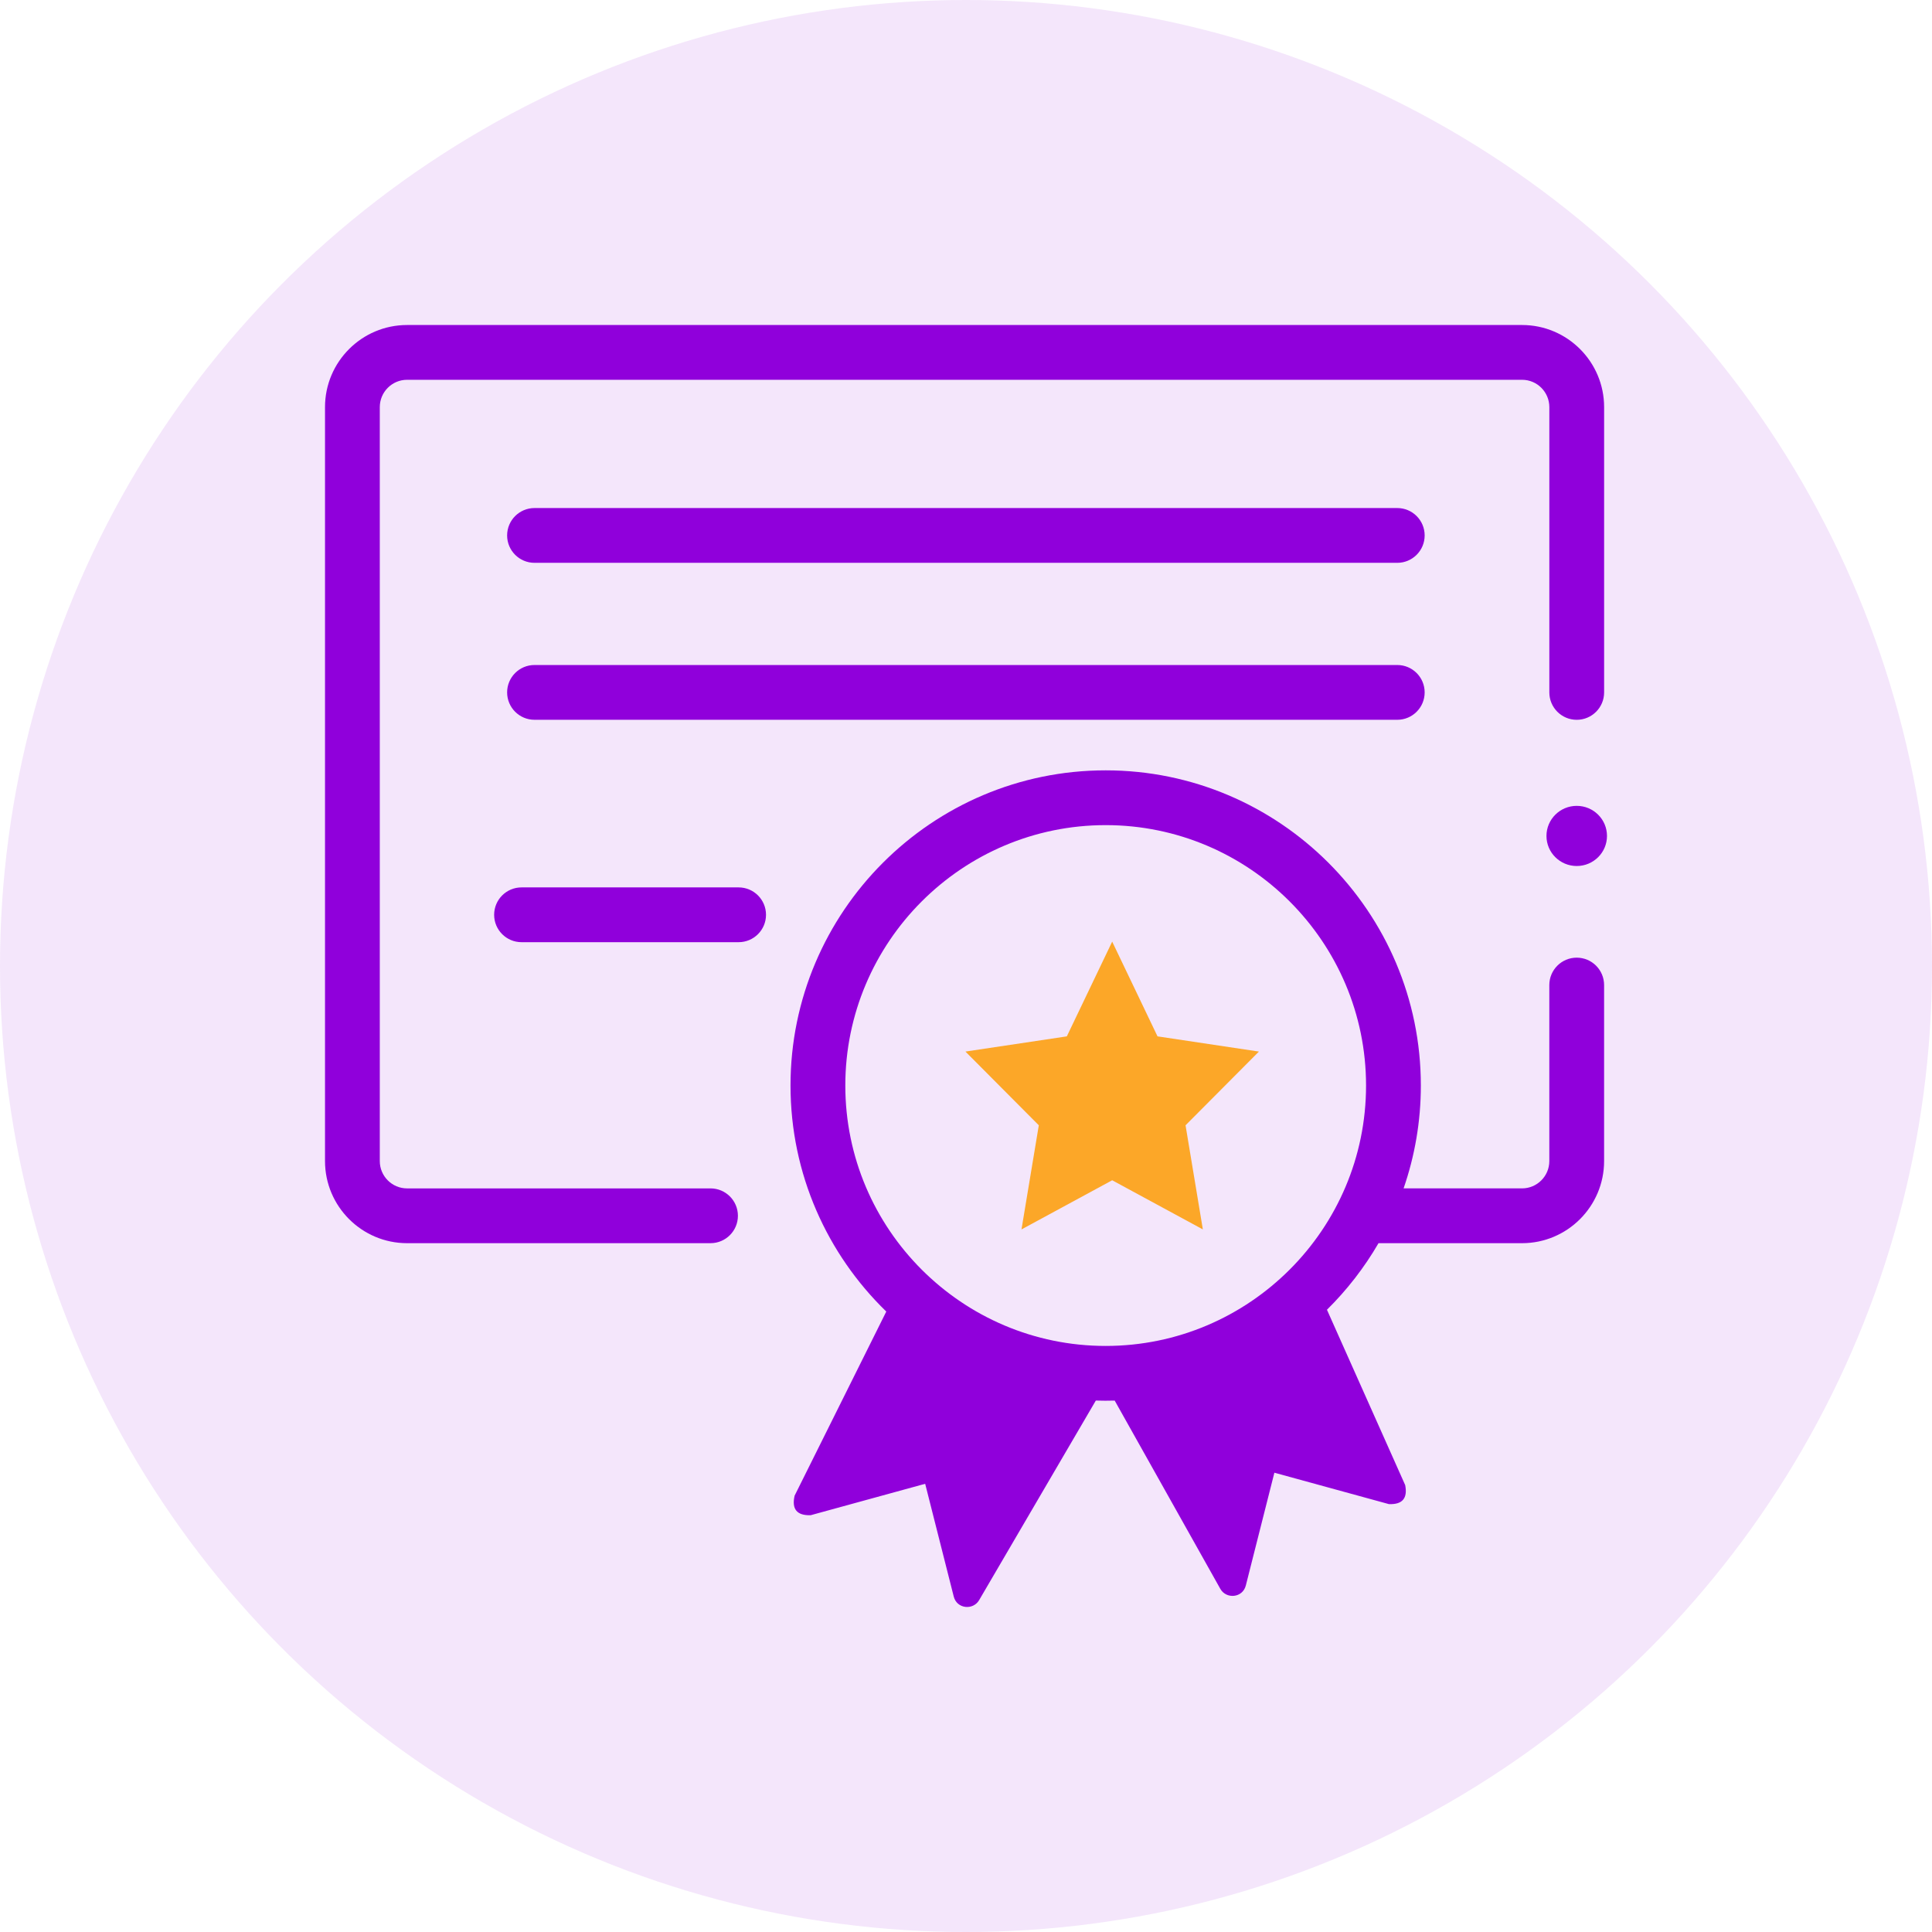
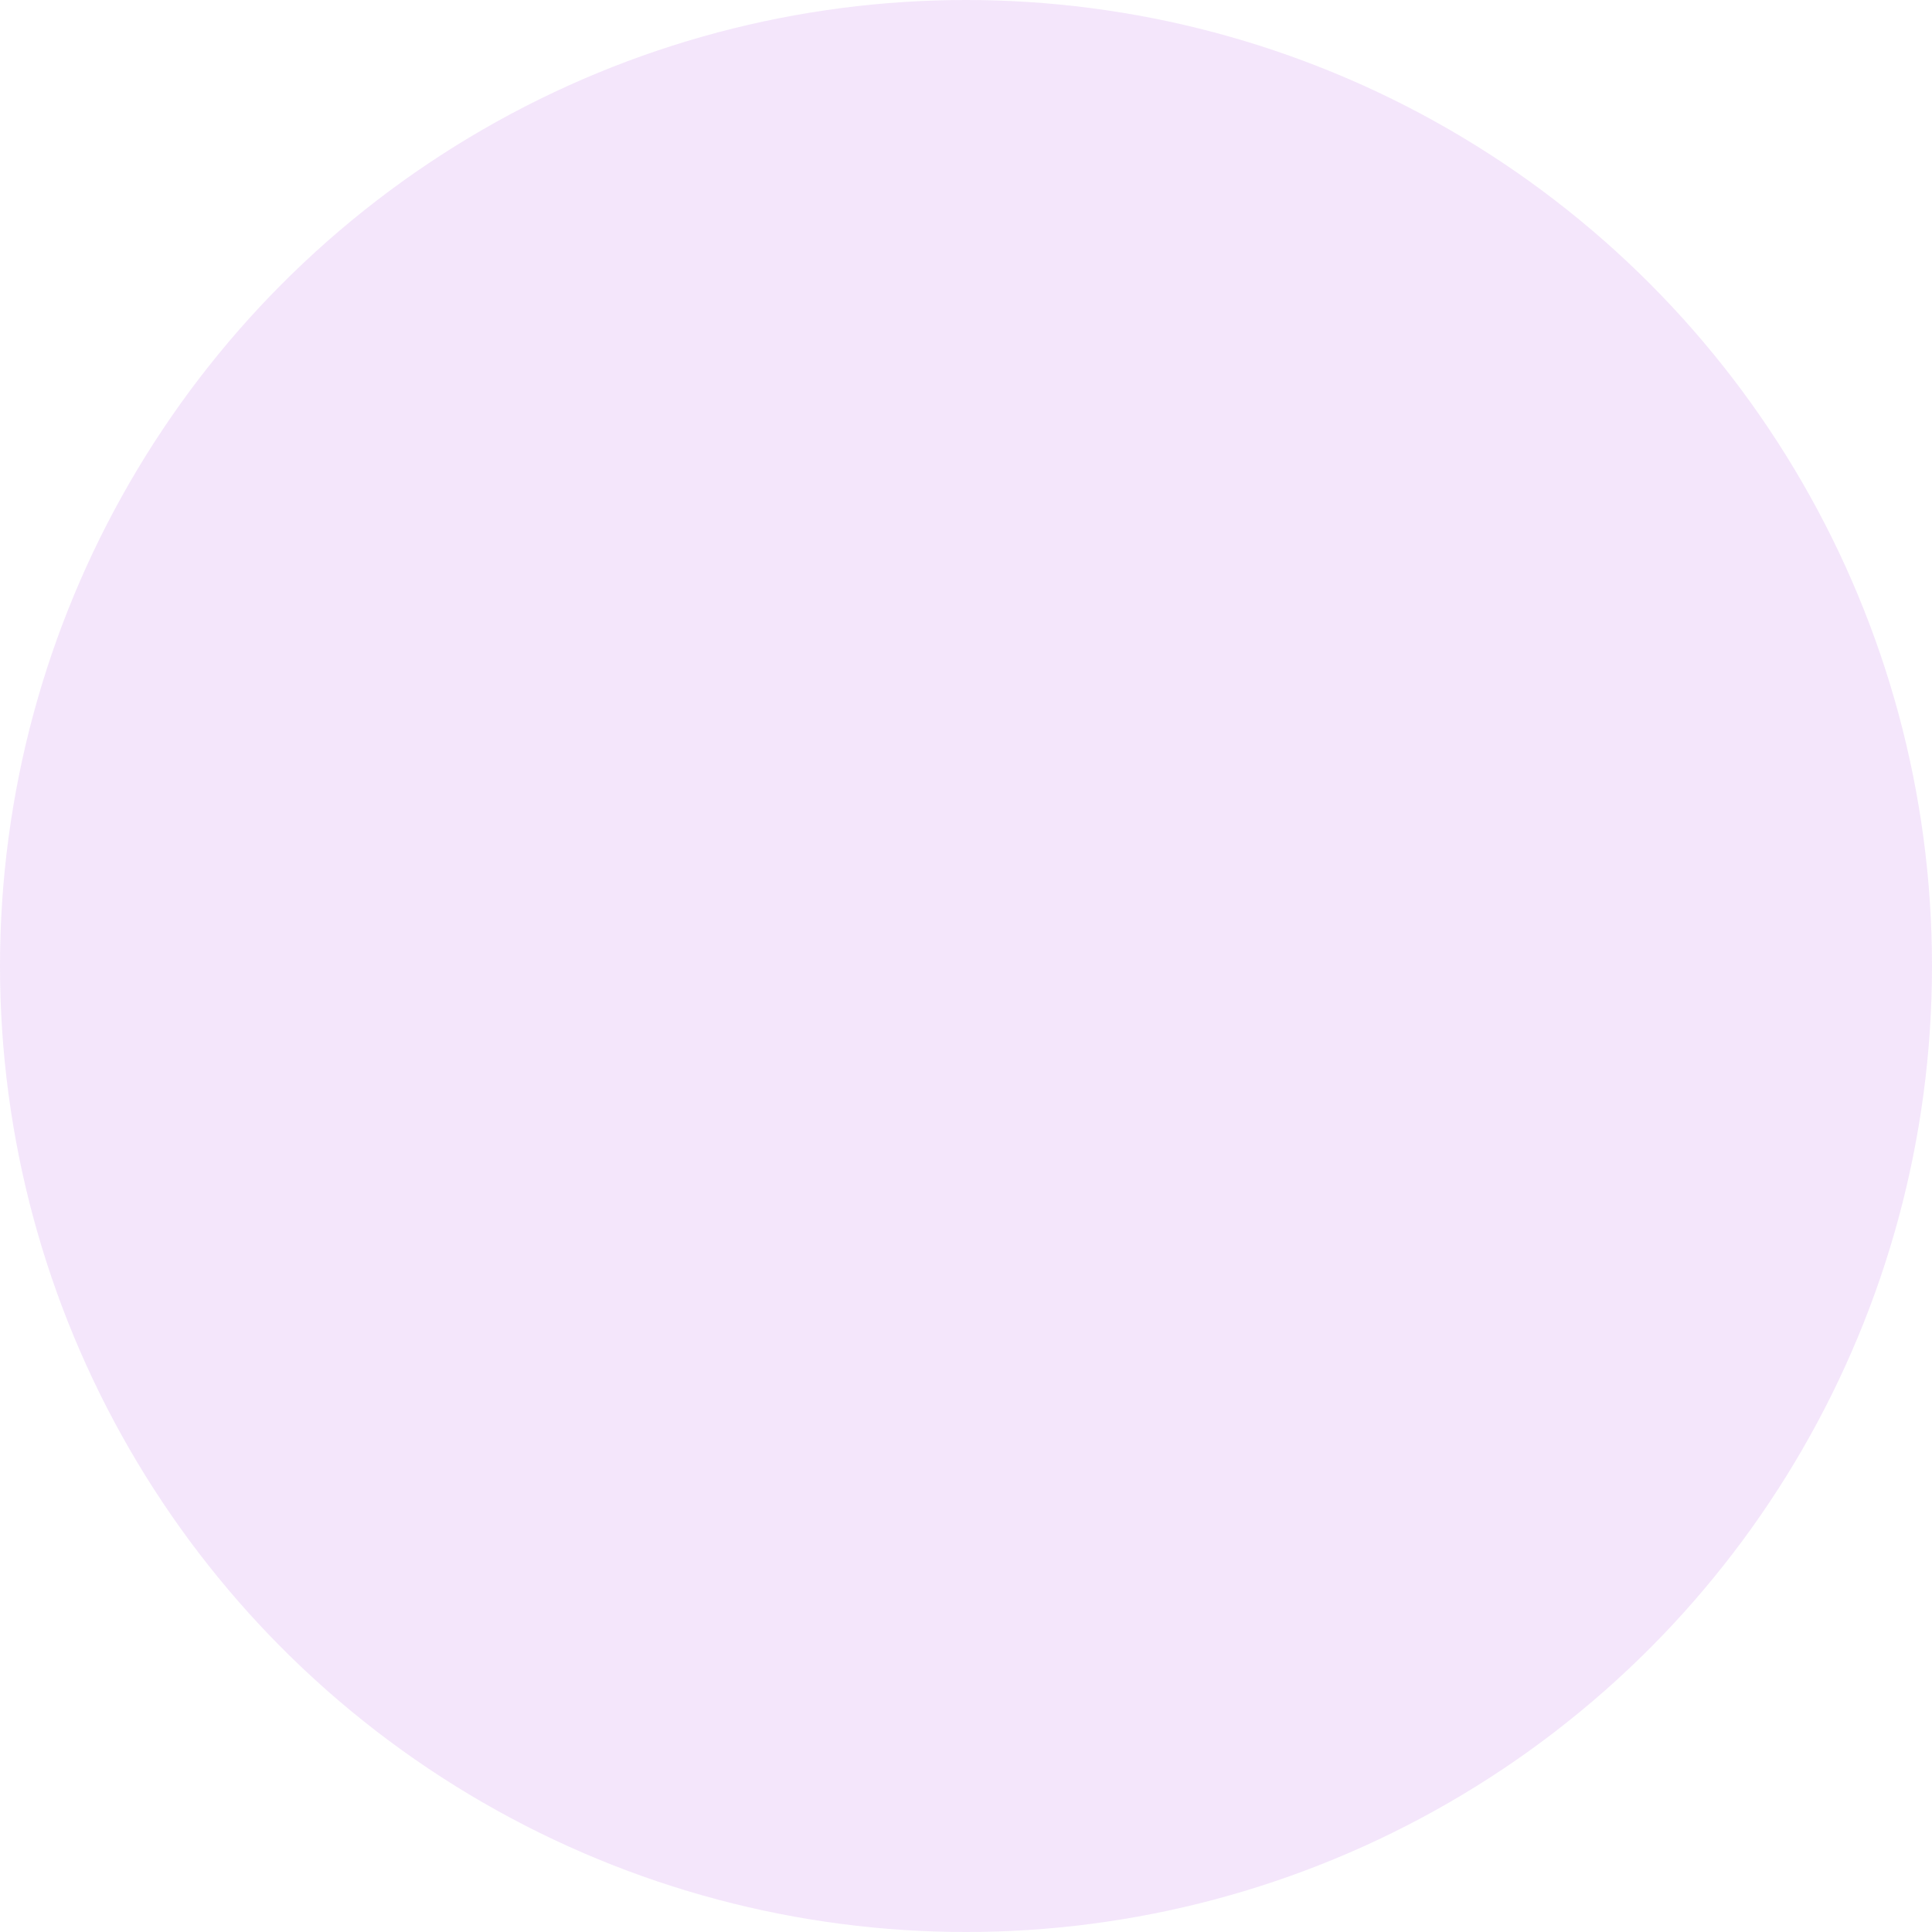
<svg xmlns="http://www.w3.org/2000/svg" width="107" height="107" viewBox="0 0 107 107" fill="none">
  <circle cx="53.5" cy="53.5" r="53.5" fill="#9000DB" fill-opacity="0.1" />
  <g clip-path="url(#clip0_420_29147)">
    <path d="M40.907 49.147H28.884C28.046 49.147 27.367 49.826 27.367 50.664C27.367 51.501 28.046 52.181 28.884 52.181H40.907C41.745 52.181 42.424 51.501 42.424 50.664C42.424 49.826 41.745 49.147 40.907 49.147Z" fill="#9000DB" />
    <path d="M77.385 28.137H29.603C28.765 28.137 28.086 28.816 28.086 29.654C28.086 30.492 28.765 31.171 29.603 31.171H77.385C78.223 31.171 78.902 30.492 78.902 29.654C78.902 28.816 78.223 28.137 77.385 28.137Z" fill="#9000DB" />
-     <path d="M77.385 36.83H29.603C28.765 36.83 28.086 37.509 28.086 38.347C28.086 39.185 28.765 39.864 29.603 39.864H77.385C78.223 39.864 78.902 39.185 78.902 38.347C78.902 37.509 78.223 36.83 77.385 36.83Z" fill="#9000DB" />
    <path d="M39.351 65.817H22.544C21.712 65.817 21.034 65.138 21.034 64.303V22.548C21.034 21.713 21.712 21.034 22.544 21.034H84.297C85.13 21.034 85.807 21.713 85.807 22.548V38.348C85.807 39.185 86.486 39.865 87.324 39.865C88.162 39.865 88.841 39.185 88.841 38.348V22.548C88.841 20.04 86.803 18 84.297 18H22.544C20.038 18 18 20.04 18 22.548V64.303C18 66.811 20.038 68.851 22.544 68.851H39.351C40.189 68.851 40.868 68.171 40.868 67.334C40.868 66.496 40.189 65.817 39.351 65.817Z" fill="#9000DB" />
-     <path d="M87.323 53.038C86.485 53.038 85.806 53.718 85.806 54.555V64.303C85.806 65.137 85.128 65.816 84.296 65.816H77.735C78.353 64.03 78.691 62.114 78.691 60.12C78.691 50.495 70.86 42.664 61.236 42.664C51.611 42.664 43.781 50.495 43.781 60.12C43.781 65.026 45.816 69.464 49.085 72.638L44.008 82.835C43.837 83.58 44.134 83.941 44.898 83.917L51.239 82.177L52.821 88.422C52.996 89.113 53.894 89.19 54.227 88.621L60.69 77.567C61.038 77.579 61.386 77.579 61.735 77.569L67.585 87.995C67.911 88.576 68.821 88.505 68.998 87.808L70.579 81.563L76.921 83.302C77.666 83.333 77.967 82.982 77.824 82.25L73.491 72.538C74.598 71.444 75.561 70.205 76.346 68.851H84.296C86.802 68.851 88.84 66.811 88.84 64.303V54.556C88.84 53.718 88.161 53.038 87.323 53.038ZM61.236 74.542C53.285 74.542 46.816 68.072 46.816 60.12C46.816 52.168 53.285 45.698 61.236 45.698C69.187 45.698 75.656 52.168 75.656 60.12C75.656 68.072 69.187 74.542 61.236 74.542Z" fill="#9000DB" />
+     <path d="M87.323 53.038C86.485 53.038 85.806 53.718 85.806 54.555C85.806 65.137 85.128 65.816 84.296 65.816H77.735C78.353 64.03 78.691 62.114 78.691 60.12C78.691 50.495 70.86 42.664 61.236 42.664C51.611 42.664 43.781 50.495 43.781 60.12C43.781 65.026 45.816 69.464 49.085 72.638L44.008 82.835C43.837 83.58 44.134 83.941 44.898 83.917L51.239 82.177L52.821 88.422C52.996 89.113 53.894 89.19 54.227 88.621L60.69 77.567C61.038 77.579 61.386 77.579 61.735 77.569L67.585 87.995C67.911 88.576 68.821 88.505 68.998 87.808L70.579 81.563L76.921 83.302C77.666 83.333 77.967 82.982 77.824 82.25L73.491 72.538C74.598 71.444 75.561 70.205 76.346 68.851H84.296C86.802 68.851 88.84 66.811 88.84 64.303V54.556C88.84 53.718 88.161 53.038 87.323 53.038ZM61.236 74.542C53.285 74.542 46.816 68.072 46.816 60.12C46.816 52.168 53.285 45.698 61.236 45.698C69.187 45.698 75.656 52.168 75.656 60.12C75.656 68.072 69.187 74.542 61.236 74.542Z" fill="#9000DB" />
    <path d="M64.107 57.397L61.596 52.15L59.084 57.397L53.469 58.239L57.532 62.322L56.573 68.089L61.596 65.367L66.618 68.089L65.659 62.322L69.723 58.239L64.107 57.397Z" fill="#FCA728" />
    <path d="M87.324 47.962C88.25 47.962 89 47.217 89 46.297C89 45.377 88.25 44.631 87.324 44.631C86.399 44.631 85.648 45.377 85.648 46.297C85.648 47.217 86.399 47.962 87.324 47.962Z" fill="#9000DB" />
  </g>
  <defs>
    <clipPath id="clip0_420_29147">
-       <rect width="71" height="71" fill="white" transform="translate(18 18)" />
-     </clipPath>
+       </clipPath>
  </defs>
</svg>